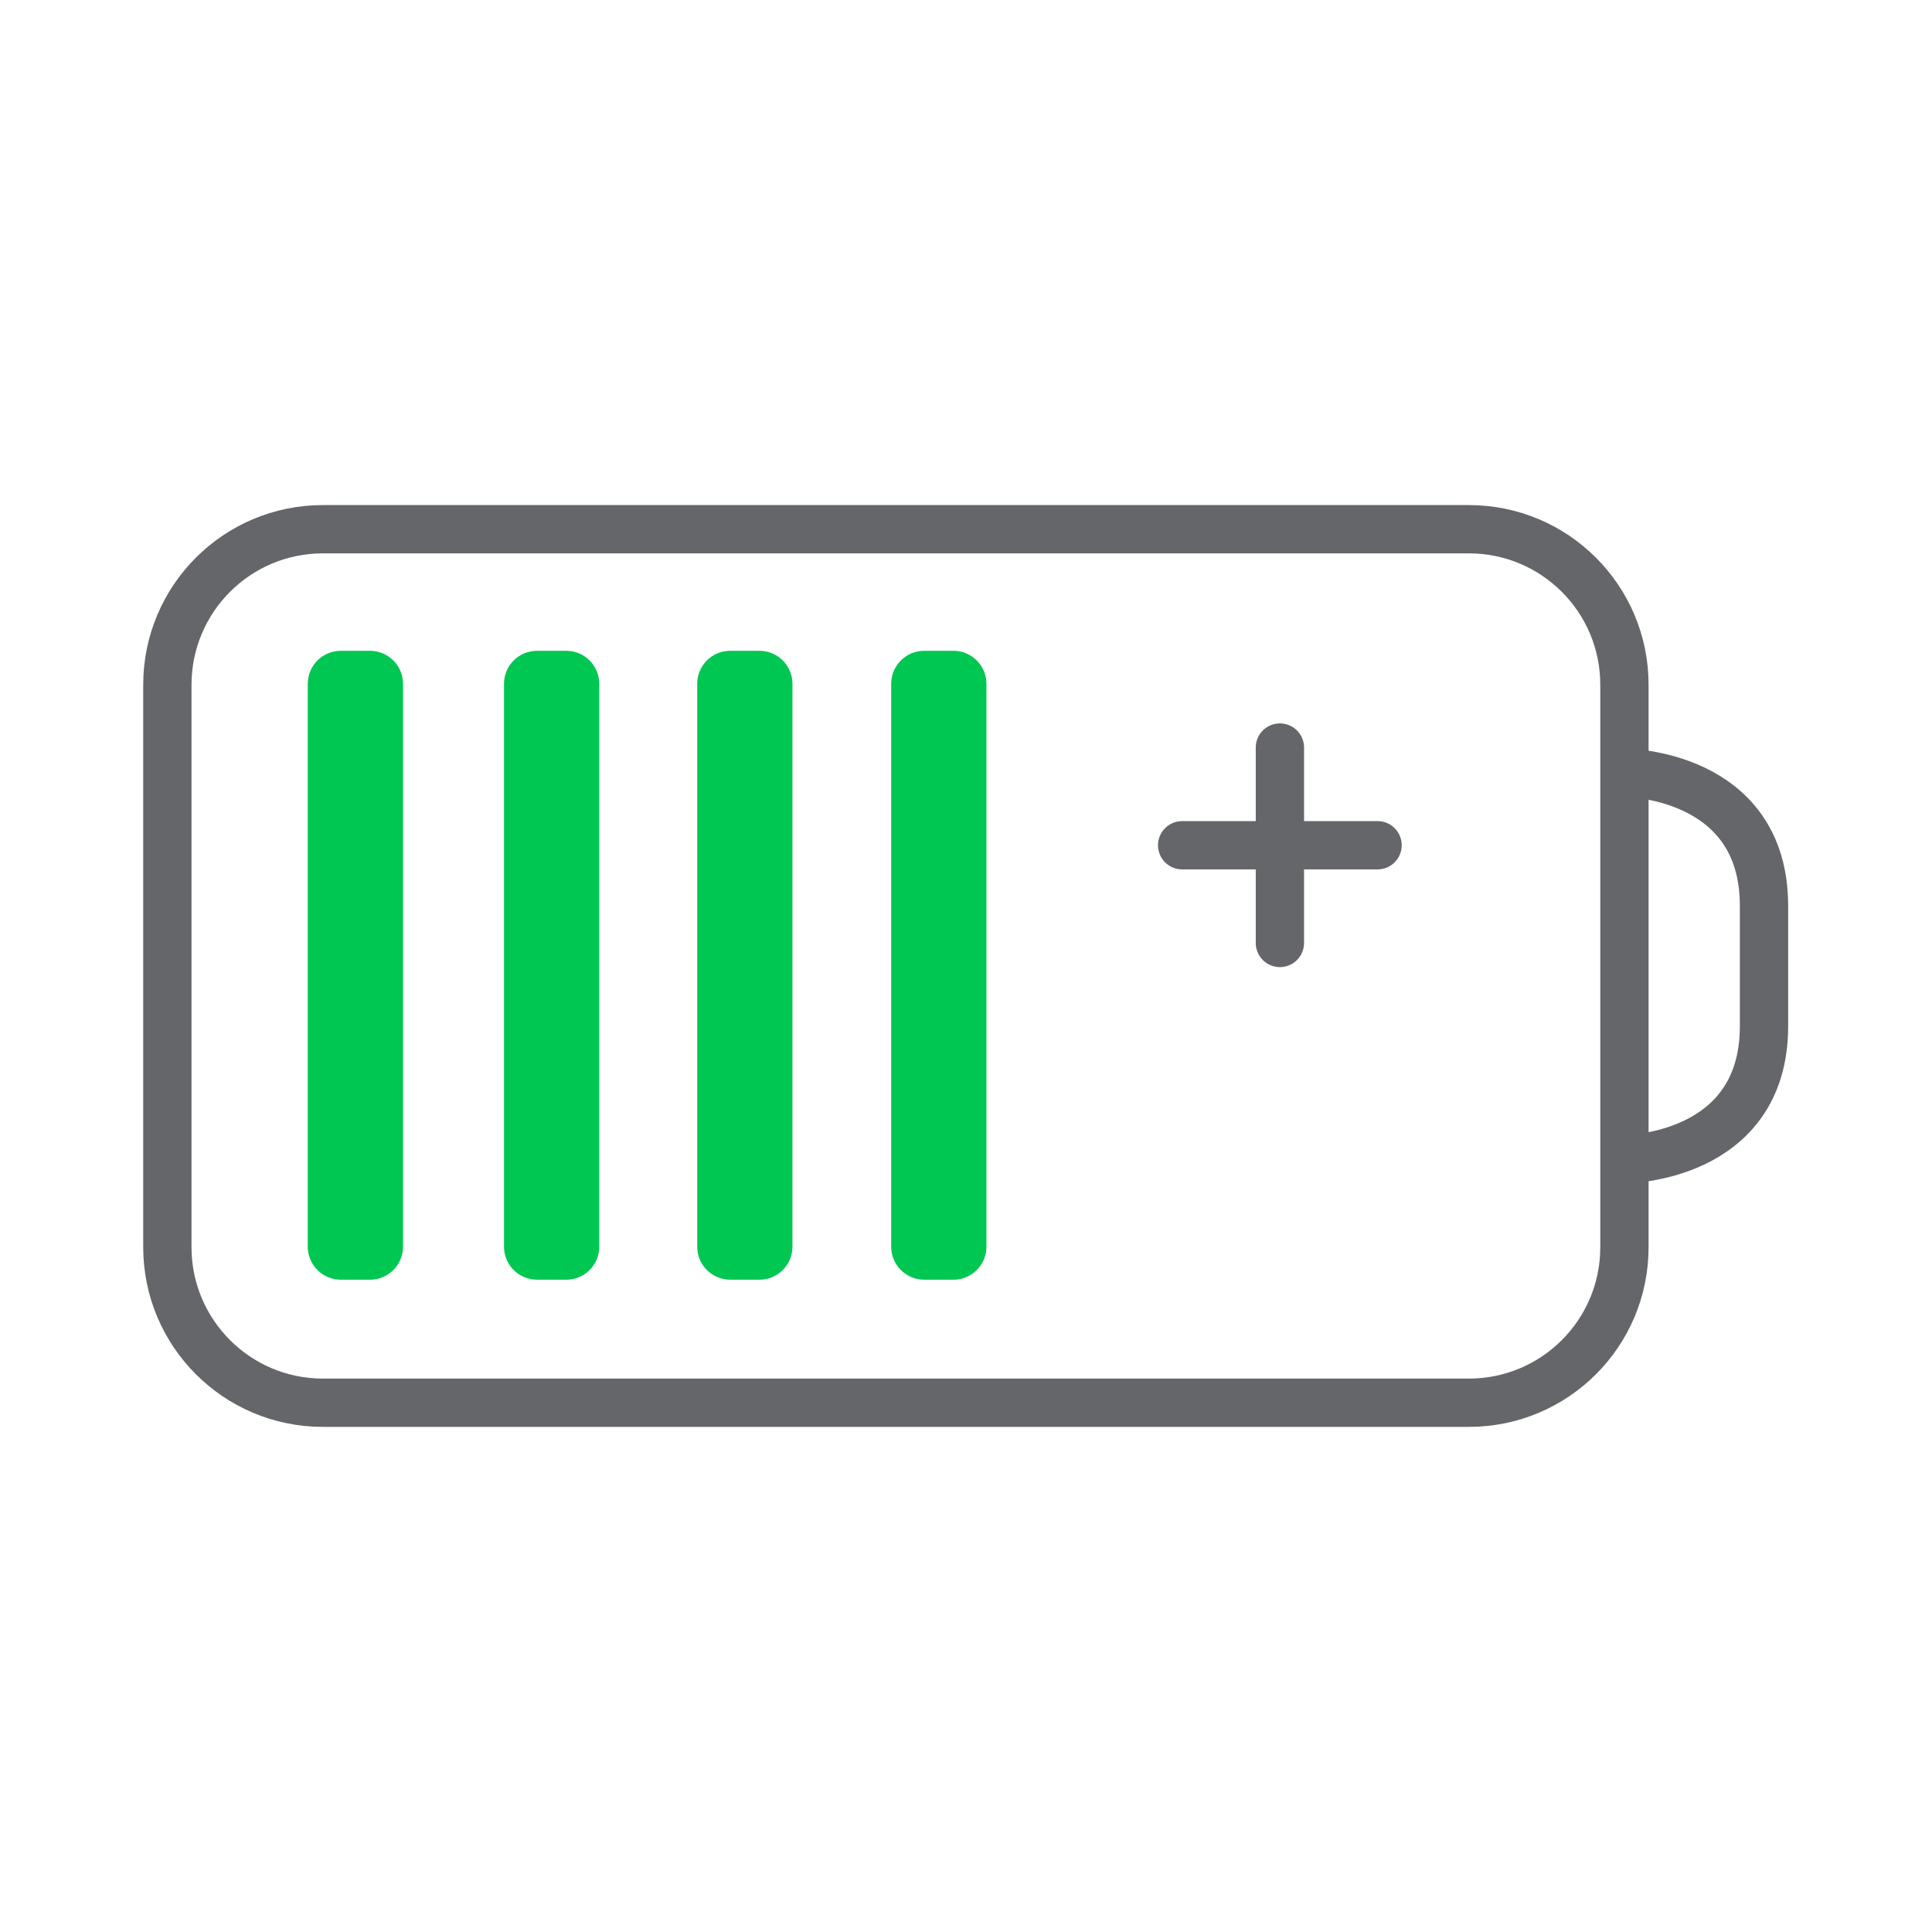
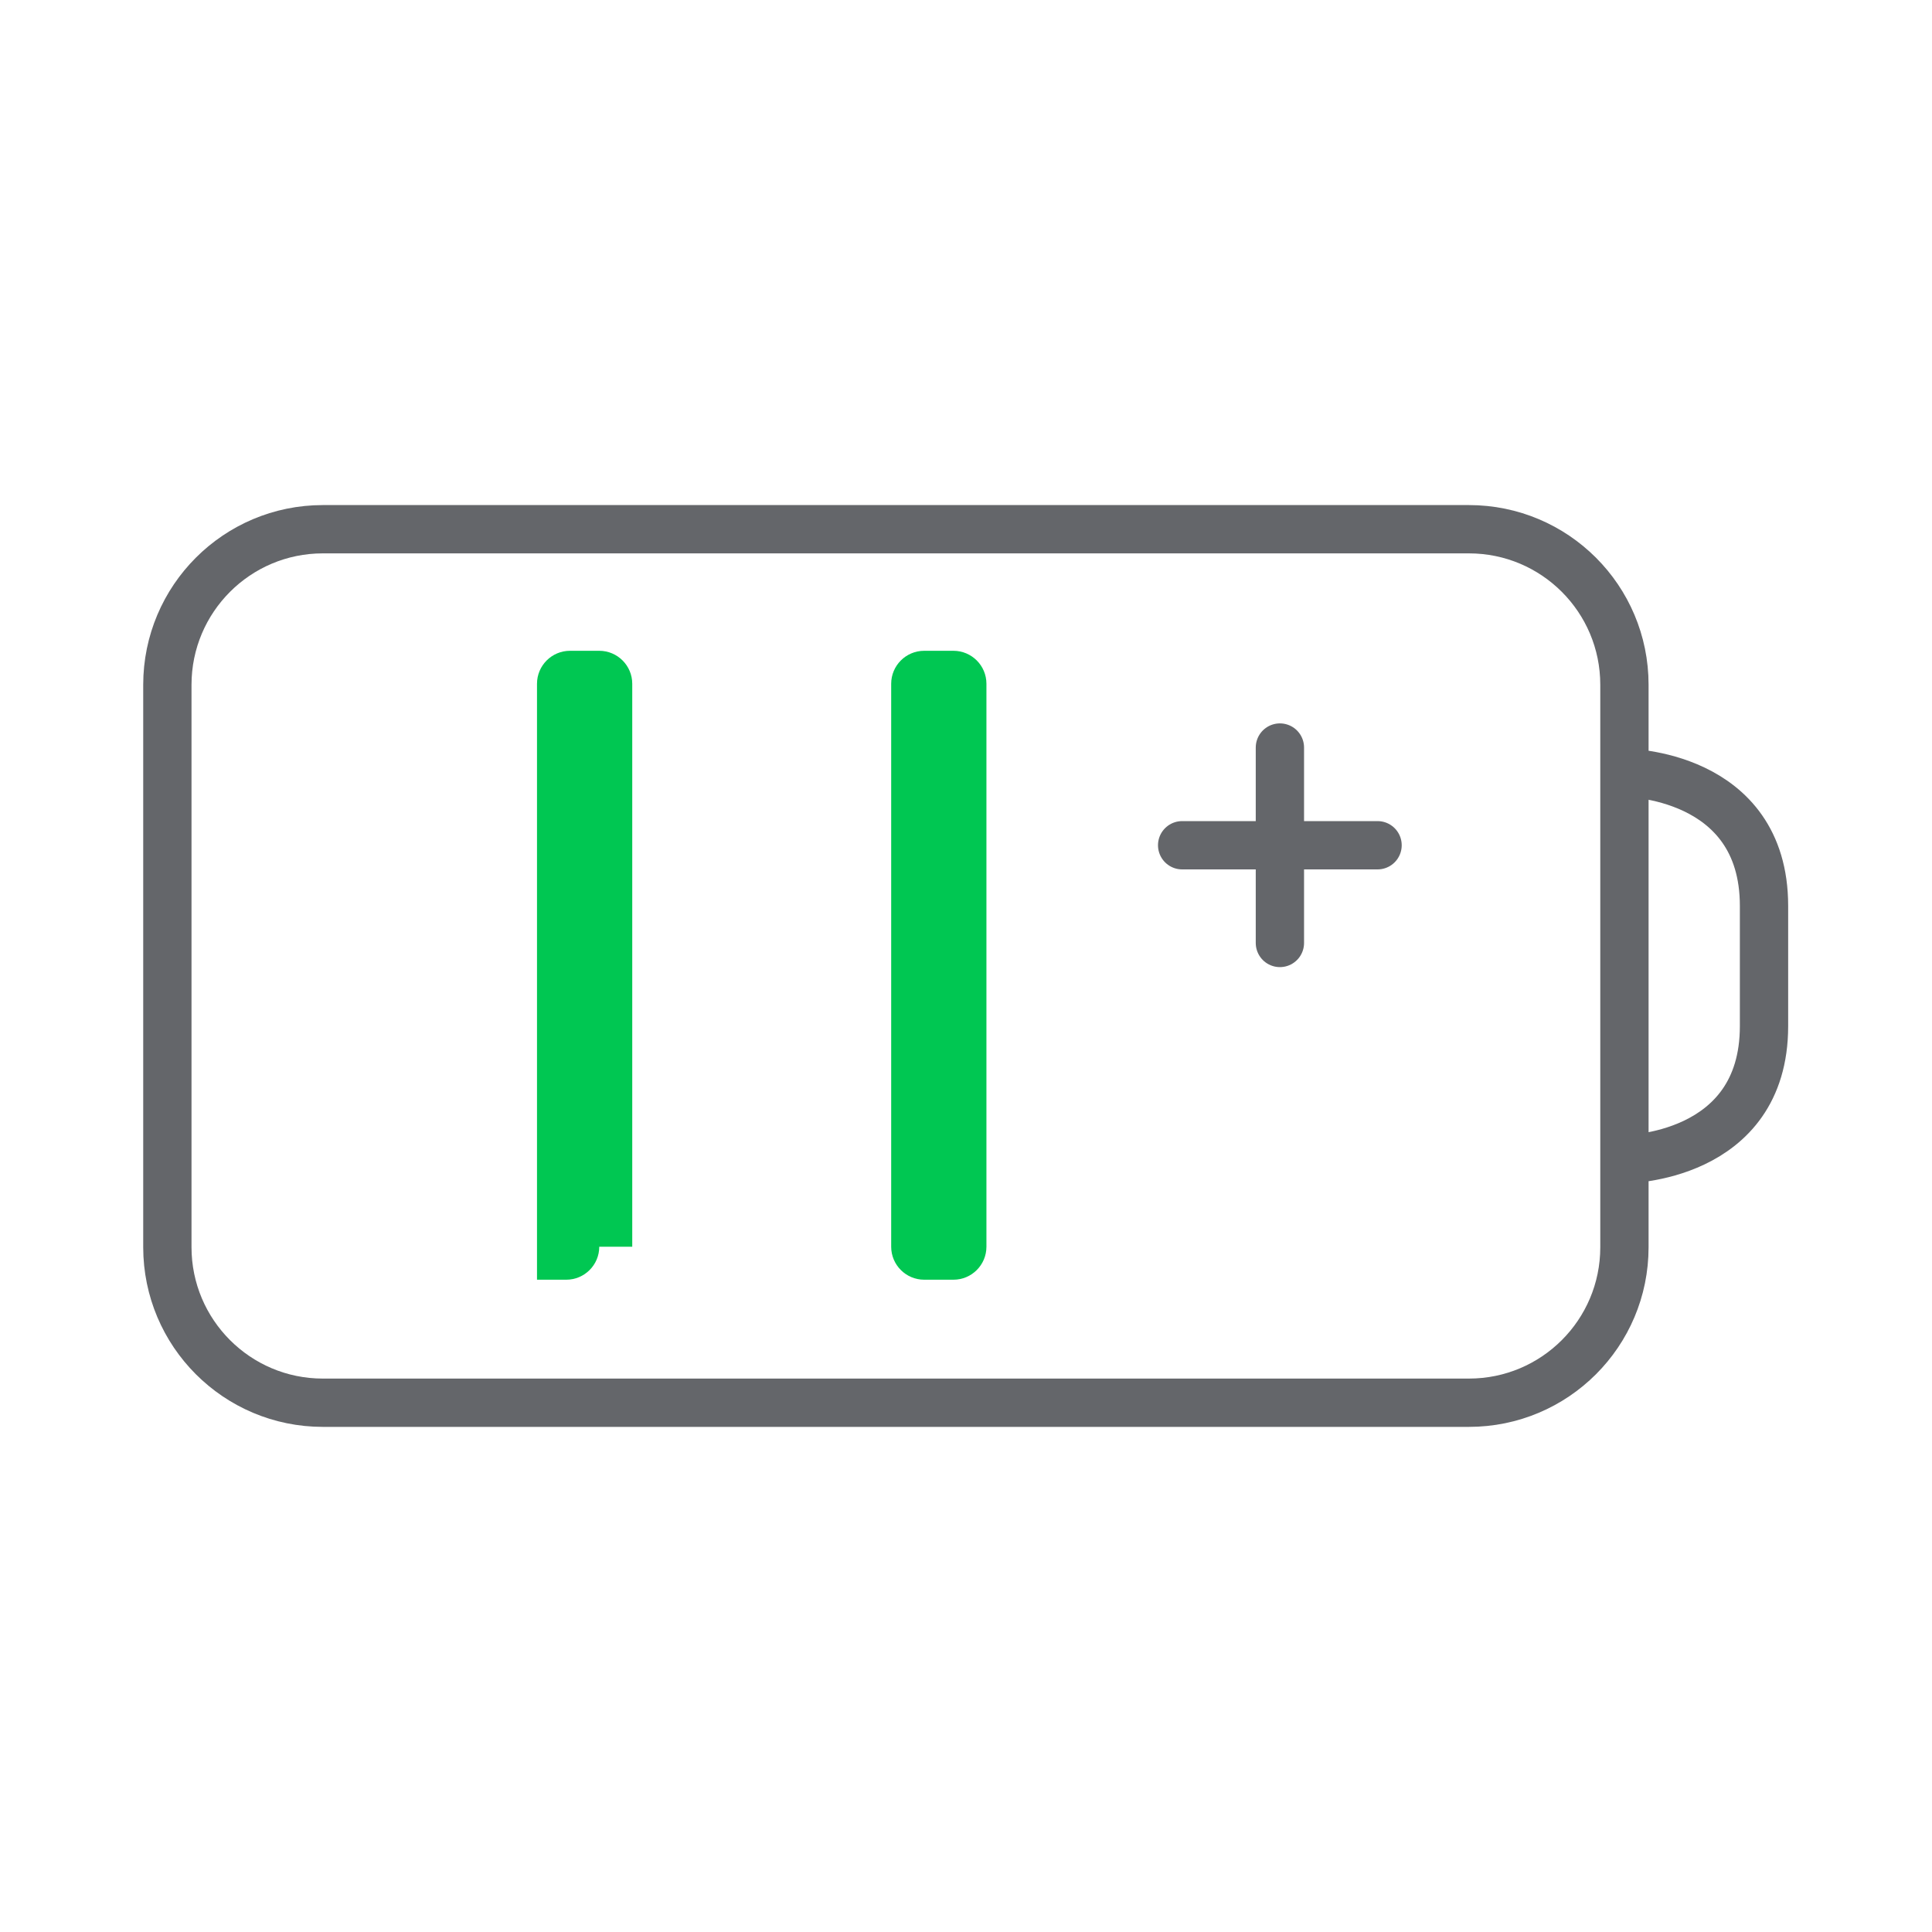
<svg xmlns="http://www.w3.org/2000/svg" xmlns:xlink="http://www.w3.org/1999/xlink" version="1.1" id="Vrstva_1" x="0px" y="0px" width="40px" height="40px" viewBox="0 0 40 40" enable-background="new 0 0 40 40" xml:space="preserve">
  <rect fill="none" width="40" height="40" />
  <g>
    <defs>
      <rect id="SVGID_1_" width="40" height="40" />
    </defs>
    <clipPath id="SVGID_2_">
      <use xlink:href="#SVGID_1_" overflow="visible" />
    </clipPath>
    <path clip-path="url(#SVGID_2_)" fill="none" stroke="#64666A" stroke-miterlimit="10" d="M30.412,10.957H6.684   c-1.777,0-3.218,1.441-3.219,3.22v11.646c0.001,1.777,1.442,3.219,3.219,3.219h23.728c1.779,0,3.22-1.441,3.22-3.219V14.177   C33.632,12.398,32.191,10.957,30.412,10.957" />
    <line clip-path="url(#SVGID_2_)" fill="none" stroke="#64666A" stroke-linecap="round" stroke-miterlimit="10" x1="24.475" y1="17.5" x2="28.521" y2="17.5" />
    <line clip-path="url(#SVGID_2_)" fill="none" stroke="#64666A" stroke-linecap="round" stroke-miterlimit="10" x1="26.499" y1="19.523" x2="26.499" y2="15.477" />
    <path clip-path="url(#SVGID_2_)" fill="none" stroke="#64666A" stroke-miterlimit="10" d="M33.632,15.999c0,0,2.89,0,2.89,2.756   v2.49c0,2.755-2.89,2.755-2.89,2.755" />
-     <path clip-path="url(#SVGID_2_)" fill="#00C752" d="M8.344,25.812c0,0.377-0.306,0.683-0.683,0.683H7.055   c-0.377,0-0.683-0.306-0.683-0.683V14.157c0-0.377,0.306-0.683,0.683-0.683h0.606c0.377,0,0.683,0.306,0.683,0.683V25.812z" />
-     <path clip-path="url(#SVGID_2_)" fill="#00C752" d="M12.407,25.812c0,0.377-0.306,0.683-0.683,0.683h-0.606   c-0.377,0-0.683-0.306-0.683-0.683V14.157c0-0.377,0.306-0.683,0.683-0.683h0.606c0.377,0,0.683,0.306,0.683,0.683V25.812z" />
-     <path clip-path="url(#SVGID_2_)" fill="#00C752" d="M16.407,25.812c0,0.377-0.306,0.683-0.683,0.683h-0.606   c-0.377,0-0.683-0.306-0.683-0.683V14.157c0-0.377,0.306-0.683,0.683-0.683h0.606c0.377,0,0.683,0.306,0.683,0.683V25.812z" />
+     <path clip-path="url(#SVGID_2_)" fill="#00C752" d="M12.407,25.812c0,0.377-0.306,0.683-0.683,0.683h-0.606   V14.157c0-0.377,0.306-0.683,0.683-0.683h0.606c0.377,0,0.683,0.306,0.683,0.683V25.812z" />
    <path clip-path="url(#SVGID_2_)" fill="#00C752" d="M20.423,25.812c0,0.377-0.306,0.683-0.683,0.683h-0.606   c-0.377,0-0.683-0.306-0.683-0.683V14.157c0-0.377,0.306-0.683,0.683-0.683h0.606c0.377,0,0.683,0.306,0.683,0.683V25.812z" />
  </g>
</svg>